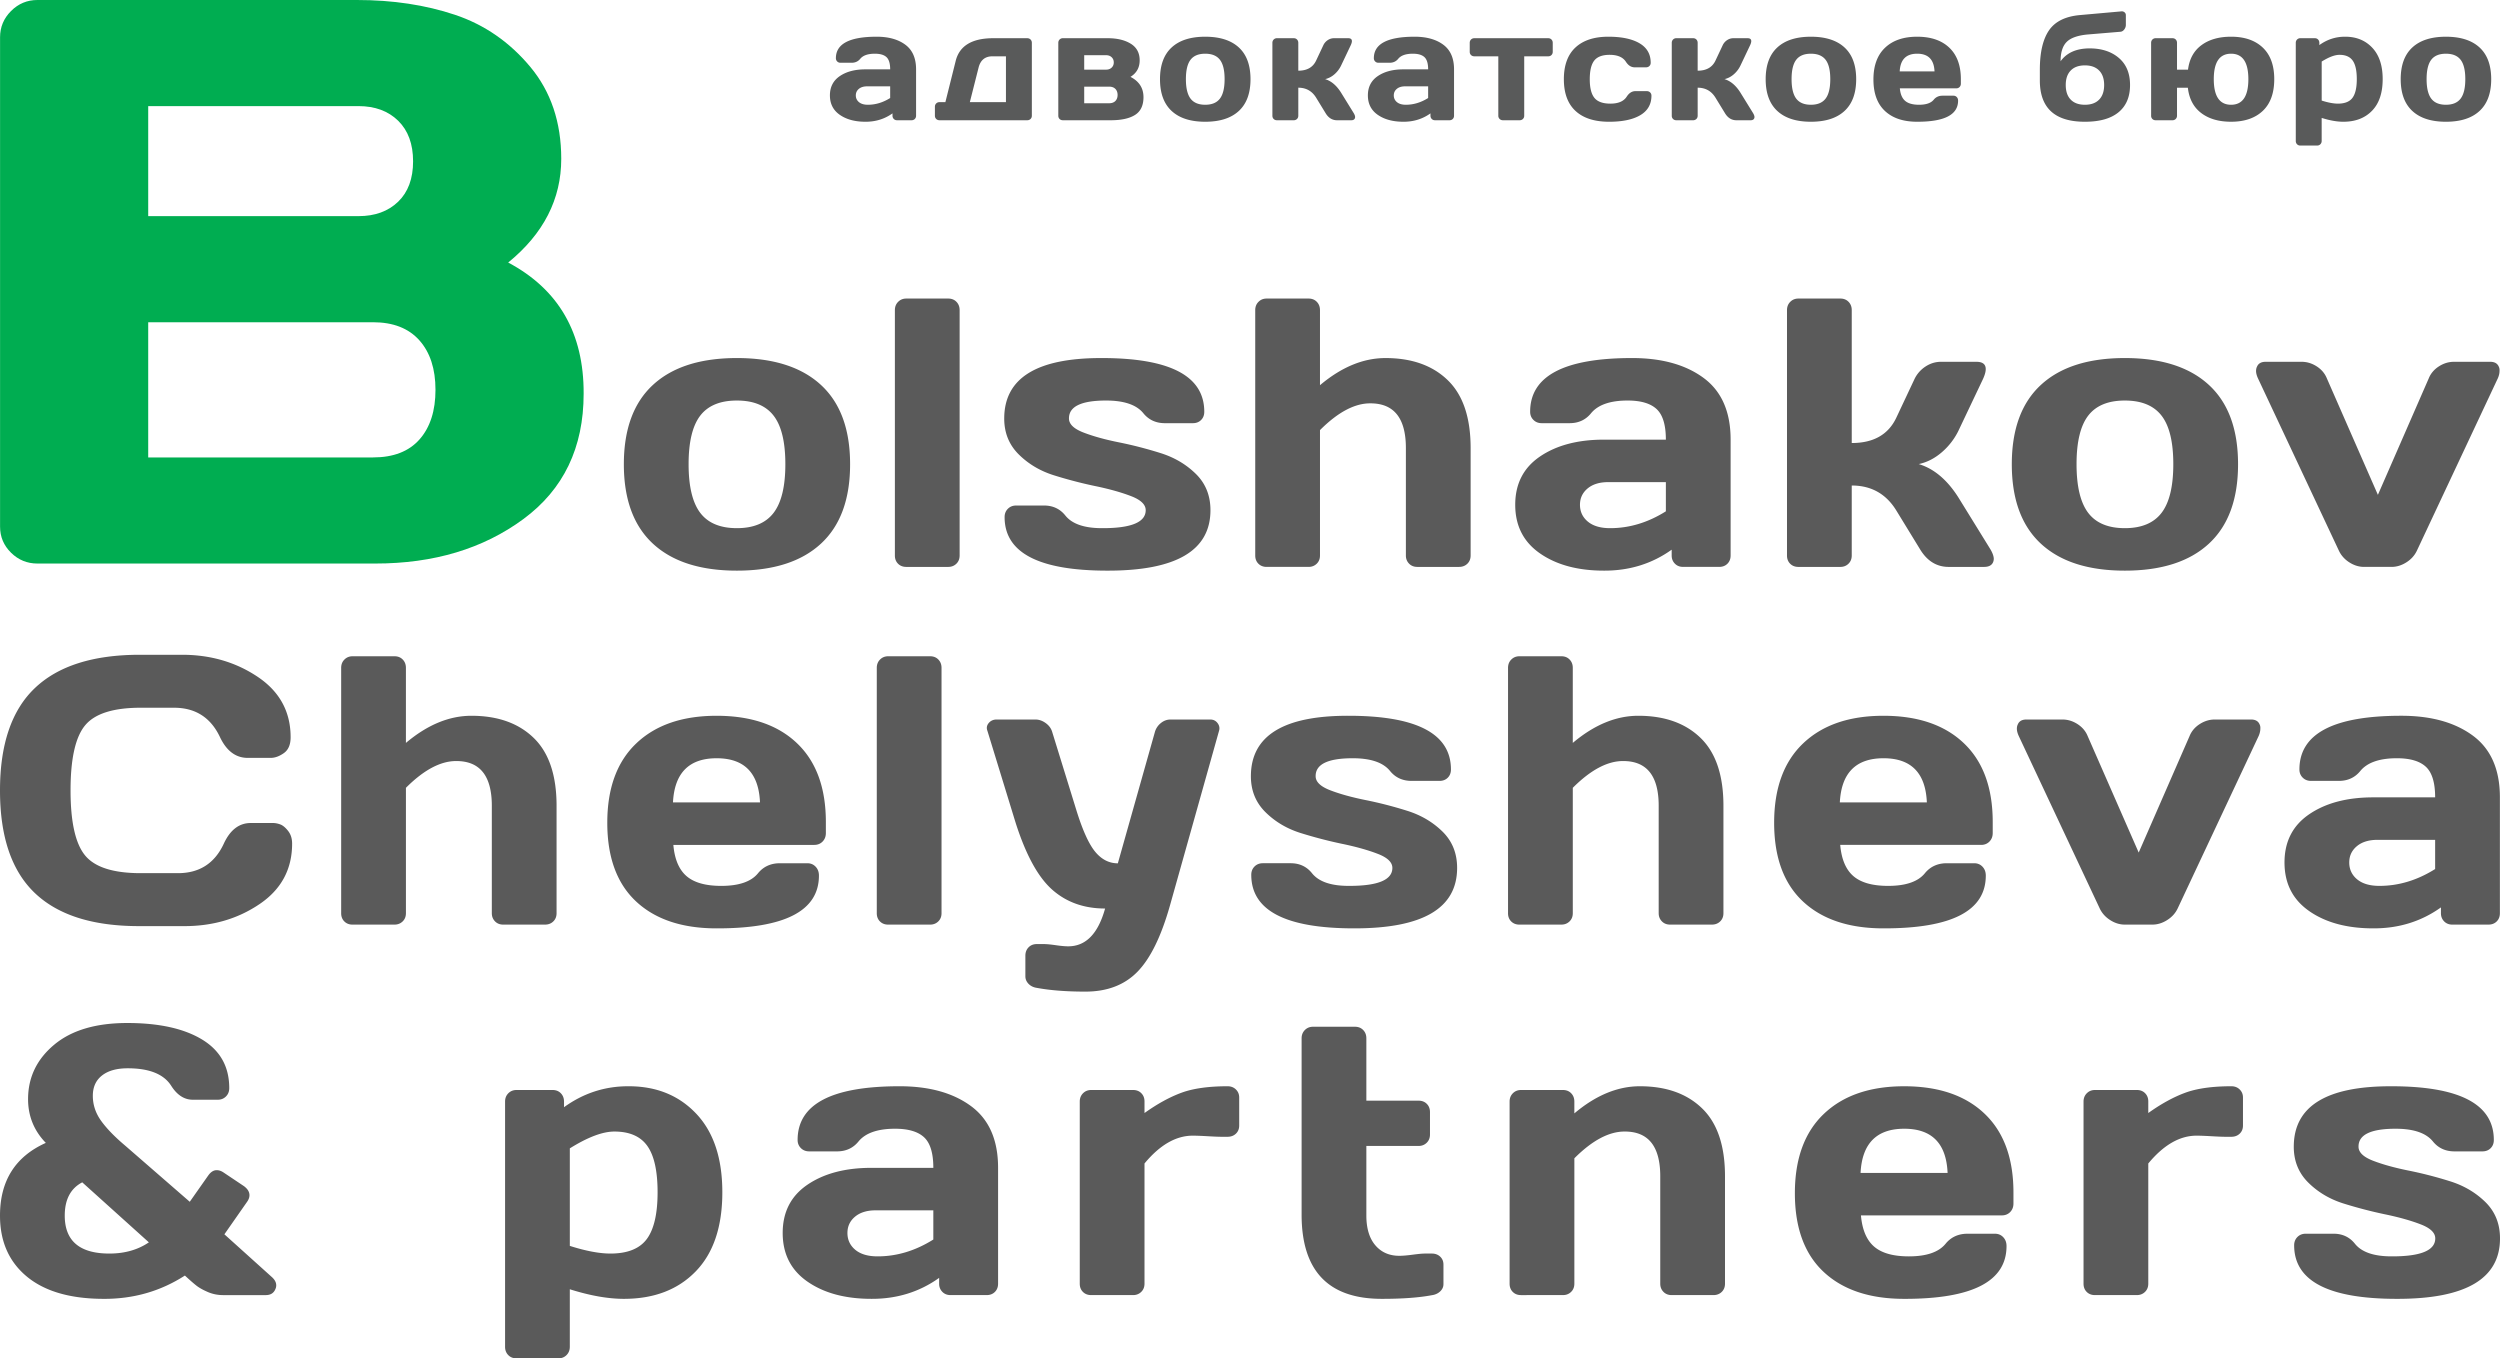
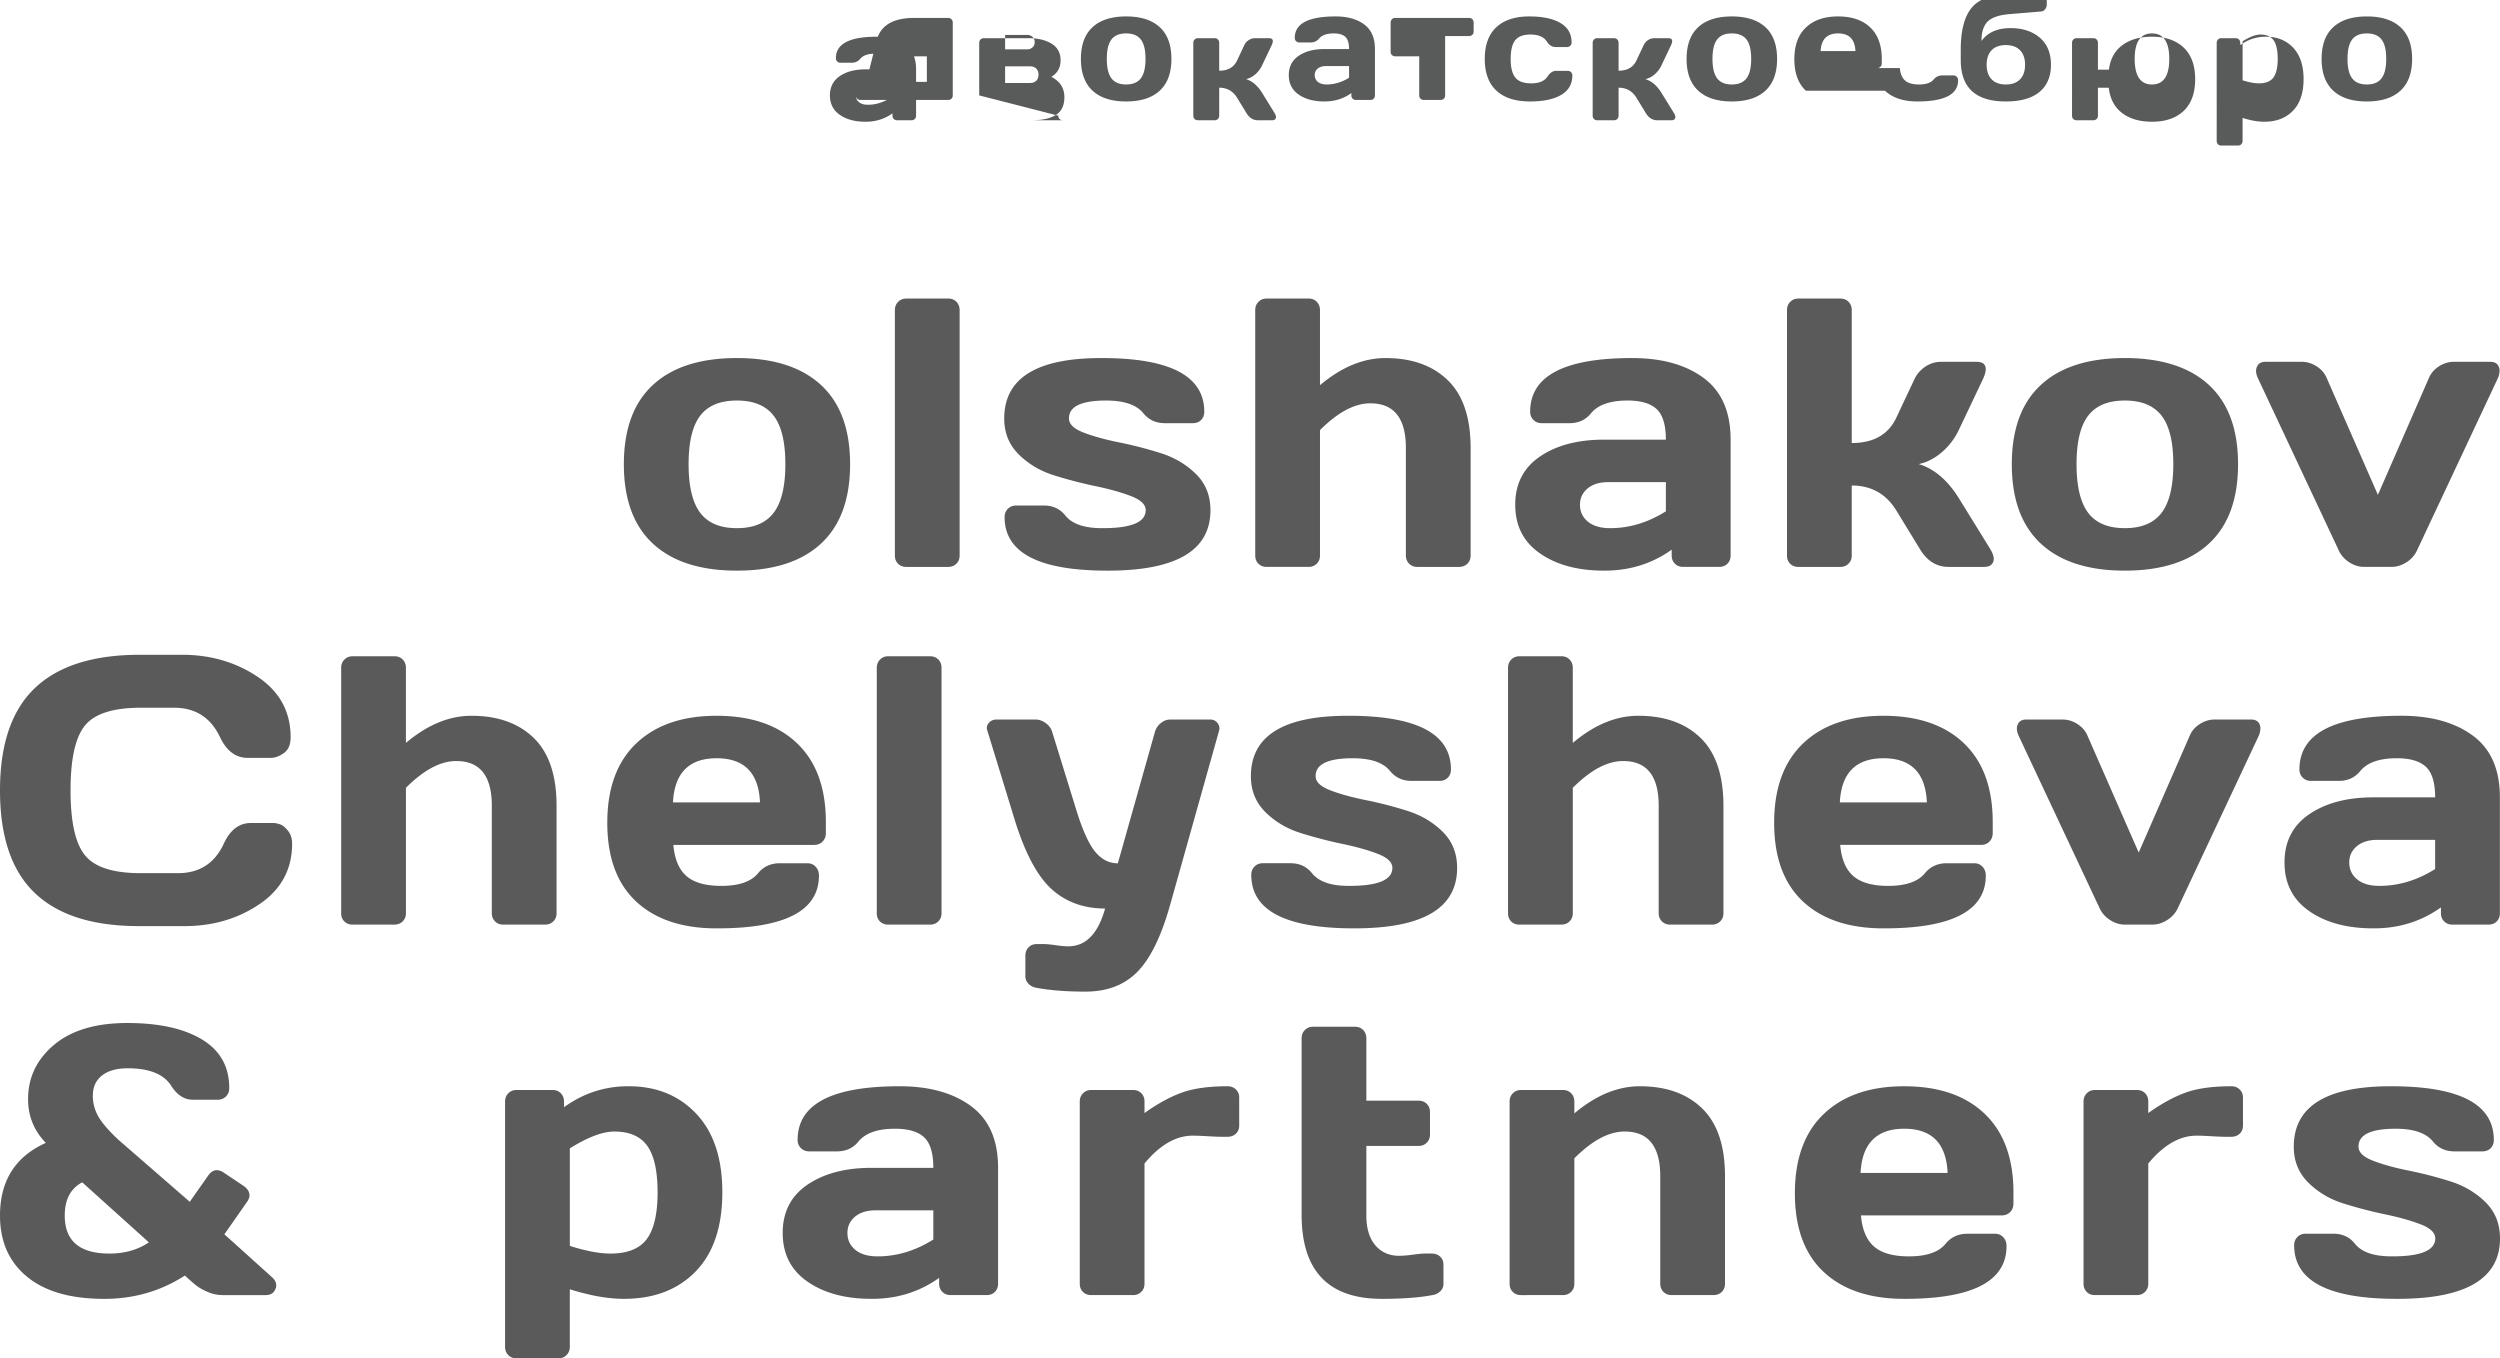
<svg xmlns="http://www.w3.org/2000/svg" width="777.193" height="422.282">
  <path d="M0 377.905c0-10.809 4.747-18.345 14.244-22.607-3.679-3.797-5.517-8.331-5.517-13.602 0-6.741 2.696-12.372 8.087-16.891 5.391-4.518 12.973-6.776 22.747-6.776 9.851 0 17.598 1.707 23.242 5.12 5.643 3.413 8.465 8.451 8.465 15.118 0 1.051-.341 1.916-1.02 2.595-.683.679-1.528 1.02-2.538 1.02h-7.759c-2.645 0-4.881-1.435-6.708-4.305-2.296-3.646-6.807-5.469-13.536-5.469-3.423 0-6.087.745-7.992 2.238-1.906 1.493-2.858 3.595-2.858 6.306 0 2.789.853 5.376 2.56 7.761 1.707 2.381 4.189 4.949 7.447 7.695l20.129 17.496 5.76-8.195c.814-1.125 1.707-1.664 2.676-1.625.659 0 1.338.233 2.036.694l6.341 4.243c1.164.853 1.745 1.803 1.745 2.847 0 .698-.271 1.419-.814 2.153l-6.981 9.995 14.893 13.416c.814.78 1.222 1.594 1.222 2.447 0 .392-.078.76-.233 1.109-.504 1.288-1.513 1.931-3.025 1.931H69.347c-1.668 0-3.248-.318-4.741-.962-1.493-.644-2.676-1.307-3.549-1.99-.873-.683-2.065-1.726-3.578-3.126-7.563 4.867-15.96 7.28-25.191 7.241-10.361 0-18.333-2.304-23.915-6.904C2.791 392.27 0 385.948 0 377.905zm20.129 0c0 7.866 4.625 11.798 13.875 11.798 4.77 0 8.862-1.164 12.275-3.487l-20.711-18.655c-3.626 1.896-5.439 5.348-5.439 10.344zm136.886 40.77v-76.212c0-1.047.339-1.908 1.018-2.591.679-.675 1.522-1.016 2.531-1.016h11.228c1.047 0 1.9.341 2.56 1.016.659.683.989 1.544.989 2.591v1.745c6.056-4.383 12.764-6.555 20.123-6.516 8.626 0 15.63 2.858 21.015 8.571 5.385 5.717 8.079 13.846 8.079 24.388 0 10.712-2.76 18.911-8.279 24.597-5.519 5.69-12.96 8.533-22.322 8.533-4.926 0-10.53-.993-16.813-2.979v17.872c0 1.047-.339 1.908-1.018 2.591-.679.675-1.522 1.016-2.531 1.016h-13.032c-1.047 0-1.9-.341-2.56-1.016-.658-.682-.988-1.543-.988-2.59zm20.129-31.354c5.003 1.59 9.211 2.381 12.624 2.381 5.313 0 9.085-1.513 11.315-4.53 2.23-3.021 3.345-7.862 3.345-14.521 0-6.586-1.057-11.376-3.171-14.377s-5.536-4.503-10.268-4.503c-3.646 0-8.261 1.745-13.846 5.228v30.322zm73.883 11.108c-5.139-3.568-7.708-8.61-7.708-15.126s2.569-11.519 7.708-15.01c5.139-3.491 11.761-5.236 19.867-5.236h19.257c0-4.538-.952-7.699-2.856-9.483-1.906-1.784-4.918-2.676-9.039-2.676-5.403 0-9.192 1.319-11.368 3.956-1.666 2.056-3.89 3.083-6.679 3.083h-8.651c-1.045 0-1.906-.341-2.583-1.016-.679-.683-1.016-1.524-1.016-2.533 0-11.131 10.565-16.697 31.697-16.697 9.238 0 16.65 2.063 22.241 6.198 5.589 4.127 8.383 10.518 8.383 19.167v36.011c0 1.047-.33 1.9-.989 2.56s-1.513.989-2.56.989h-11.228c-1.047 0-1.9-.341-2.56-1.016-.659-.683-.989-1.524-.989-2.533v-1.803c-6.128 4.383-13.148 6.555-21.06 6.516-8.106.002-14.728-1.783-19.867-5.351zm12.421-15.126c0 2.133.816 3.878 2.449 5.236 1.633 1.357 3.944 2.036 6.937 2.036 5.986 0 11.759-1.745 17.317-5.236v-9.076h-17.899c-2.723 0-4.869.659-6.444 1.978-1.575 1.32-2.36 3.007-2.36 5.062zm72.224 15.766v-56.606c0-1.047.339-1.908 1.018-2.591.679-.675 1.522-1.016 2.531-1.016h13.032c1.047 0 1.9.334 2.56 1.001.659.671.989 1.52.989 2.552v3.607c3.956-2.831 7.767-4.926 11.432-6.287 3.665-1.357 8.465-2.036 14.399-2.036 1.047 0 1.91.334 2.589 1.005.679.667 1.018 1.501 1.018 2.494v8.711c0 1.032-.339 1.877-1.018 2.525-.679.648-1.542.973-2.589.973h-1.862c-.892 0-2.346-.058-4.363-.175-2.017-.116-3.549-.175-4.596-.175-5.236 0-10.239 2.886-15.01 8.649v37.349c0 1.055-.339 1.912-1.018 2.575-.679.659-1.522.993-2.531.993h-13.032c-1.047 0-1.9-.33-2.56-.989s-.989-1.512-.989-2.559zm68.967-21.467V322.8c0-1.047.339-1.908 1.018-2.591.679-.675 1.522-1.016 2.531-1.016h13.032c1.047 0 1.9.341 2.56 1.016.659.675.989 1.536.989 2.583v19.381H441c1.047 0 1.9.33 2.56.993.659.663.989 1.52.989 2.571v6.95c0 1.055-.339 1.908-1.018 2.571-.679.663-1.522.993-2.531.993h-16.231v21.607c0 4.006.931 7.098 2.792 9.277 1.862 2.176 4.344 3.266 7.447 3.266 1.047 0 2.443-.116 4.189-.349 1.745-.233 3.006-.349 3.781-.349h2.153c1.047 0 1.91.318 2.589.962.679.64 1.018 1.47 1.018 2.486v6.05c0 .869-.339 1.621-1.018 2.261-.679.644-1.542 1.039-2.589 1.187-3.956.752-9.114 1.133-15.475 1.133-16.679.038-25.017-8.688-25.017-26.18zm64.661 21.467v-56.606c0-1.047.339-1.908 1.018-2.591.679-.675 1.522-1.016 2.531-1.016h13.032c1.047 0 1.9.341 2.56 1.016.659.683.989 1.544.989 2.591v3.665c6.671-5.624 13.458-8.436 20.362-8.436 8.184 0 14.641 2.296 19.373 6.896 4.732 4.592 7.098 11.624 7.098 21.087v33.393c0 1.047-.339 1.9-1.018 2.56-.679.659-1.542.989-2.589.989h-12.973c-1.047 0-1.9-.341-2.56-1.016-.659-.683-.989-1.524-.989-2.533v-33.393c0-9.308-3.704-13.943-11.112-13.904-4.848 0-10.045 2.773-15.591 8.319v38.978c0 1.047-.339 1.9-1.018 2.56-.679.659-1.522.989-2.531.989H472.85c-1.047 0-1.9-.33-2.56-.989-.66-.658-.99-1.512-.99-2.559zm97.646-3.649c-5.973-5.577-8.959-13.734-8.959-24.465 0-10.732 3.006-18.958 9.017-24.682 6.012-5.717 14.331-8.579 24.958-8.579 10.704 0 19.043 2.847 25.016 8.548 5.973 5.694 8.959 13.865 8.959 24.504v3.398c0 1.07-.339 1.955-1.018 2.653-.679.69-1.542 1.039-2.589 1.039h-43.807c.388 4.445 1.755 7.679 4.101 9.704 2.346 2.025 5.944 3.037 10.792 3.037 5.469 0 9.269-1.299 11.403-3.898 1.668-2.056 3.898-3.103 6.69-3.142h8.668c1.047 0 1.91.365 2.589 1.086.679.721 1.018 1.641 1.018 2.754 0 10.976-10.608 16.445-31.823 16.406-10.703-.001-19.042-2.79-25.015-8.363zm11.461-30.791h27.052c-.388-9.153-4.877-13.73-13.468-13.73s-13.119 4.576-13.584 13.73zm69.316 34.44v-56.606c0-1.047.339-1.908 1.018-2.591.679-.675 1.522-1.016 2.531-1.016h13.032c1.047 0 1.9.334 2.56 1.001.659.671.989 1.52.989 2.552v3.607c3.956-2.831 7.767-4.926 11.432-6.287 3.665-1.357 8.465-2.036 14.399-2.036 1.047 0 1.91.334 2.589 1.005.679.667 1.018 1.501 1.018 2.494v8.711c0 1.032-.339 1.877-1.018 2.525s-1.542.973-2.589.973h-1.862c-.892 0-2.346-.058-4.363-.175-2.017-.116-3.549-.175-4.596-.175-5.236 0-10.239 2.886-15.01 8.649v37.349c0 1.055-.339 1.912-1.018 2.575-.679.659-1.522.993-2.531.993h-13.032c-1.047 0-1.9-.33-2.56-.989-.66-.658-.989-1.512-.989-2.559zm65.359-42.585c0-12.566 10.103-18.83 30.31-18.791 21.254 0 31.881 5.566 31.881 16.697 0 1.047-.332 1.9-.991 2.56-.659.659-1.515.989-2.562.989h-8.682c-2.796 0-5.028-1.028-6.7-3.083-2.135-2.637-6-3.956-11.593-3.956-7.728 0-11.573 1.862-11.534 5.585 0 1.745 1.507 3.2 4.52 4.363 3.012 1.164 6.686 2.18 11.021 3.056 4.336.869 8.657 1.986 12.962 3.343 4.307 1.357 7.962 3.522 10.97 6.485 3.006 2.971 4.509 6.721 4.509 11.259 0 12.566-10.685 18.83-32.055 18.791-21.293 0-31.939-5.546-31.939-16.639 0-1.047.337-1.908 1.016-2.591.675-.675 1.536-1.016 2.581-1.016h8.643c2.785 0 5.007 1.047 6.671 3.142 2.133 2.637 6 3.937 11.599 3.898 8.903 0 13.355-1.862 13.355-5.585 0-1.745-1.507-3.2-4.52-4.363-3.014-1.164-6.696-2.203-11.052-3.111a140.376 140.376 0 0 1-12.944-3.374c-4.274-1.342-7.92-3.502-10.939-6.489-3.018-2.987-4.527-6.71-4.527-11.17zm-702.29-78.899C3.597 270.704 0 260.085 0 245.731s3.624-24.971 10.875-31.854 18.126-10.324 32.627-10.324h13.074c8.872 0 16.72 2.288 23.54 6.863 6.82 4.575 10.231 10.836 10.231 18.783 0 2.292-.702 3.933-2.104 4.924-1.402.991-2.763 1.485-4.086 1.485h-7.15c-3.686 0-6.551-2.133-8.593-6.399-2.87-6.128-7.641-9.192-14.311-9.192H43.749c-8.494 0-14.253 1.821-17.278 5.463-3.025 3.642-4.538 10.383-4.538 20.224 0 9.84 1.513 16.592 4.538 20.249 3.025 3.661 8.785 5.492 17.278 5.492h11.577c6.671 0 11.422-3.06 14.253-9.18 1.978-4.274 4.77-6.411 8.377-6.411h6.923c.698 0 1.445.143 2.24.434.795.291 1.61.962 2.443 2.021.834 1.059 1.251 2.374 1.251 3.956 0 7.966-3.374 14.23-10.123 18.795-6.749 4.569-14.525 6.849-23.329 6.849H43.167c-14.389 0-25.181-3.44-32.375-10.324zm95.268 6.31v-76.27c0-1.047.339-1.91 1.018-2.589s1.522-1.018 2.531-1.018h13.032c1.047 0 1.9.339 2.56 1.018.659.679.989 1.542.989 2.589v23.329c6.671-5.624 13.458-8.436 20.362-8.436 8.184 0 14.641 2.298 19.373 6.894 4.732 4.596 7.098 11.626 7.098 21.089v33.393c0 1.047-.339 1.9-1.018 2.56-.679.659-1.542.989-2.589.989h-12.973c-1.047 0-1.9-.341-2.56-1.016-.659-.683-.989-1.524-.989-2.533v-33.393c0-9.308-3.704-13.943-11.112-13.904-4.848 0-10.045 2.773-15.591 8.319v38.978c0 1.047-.339 1.9-1.018 2.56-.679.659-1.522.989-2.531.989H109.61c-1.047 0-1.9-.33-2.56-.989-.66-.659-.99-1.512-.99-2.559zm91.691-3.65c-5.973-5.577-8.959-13.734-8.959-24.465s3.006-18.96 9.017-24.681c6.012-5.721 14.331-8.581 24.958-8.581 10.705 0 19.043 2.849 25.016 8.546s8.959 13.867 8.959 24.506v3.398c0 1.07-.339 1.955-1.018 2.653-.679.69-1.542 1.039-2.589 1.039h-43.807c.388 4.445 1.755 7.679 4.101 9.704 2.346 2.025 5.944 3.037 10.792 3.037 5.469 0 9.27-1.299 11.403-3.898 1.668-2.056 3.898-3.103 6.69-3.142h8.668c1.047 0 1.91.365 2.589 1.086.679.721 1.018 1.641 1.018 2.754 0 10.976-10.608 16.445-31.823 16.406-10.704 0-19.043-2.788-25.015-8.362zm11.46-30.791h27.052c-.388-9.153-4.877-13.73-13.468-13.73-8.59 0-13.118 4.577-13.584 13.73zm63.359 34.441v-76.27c0-1.047.339-1.91 1.018-2.589s1.522-1.018 2.531-1.018h13.032c1.047 0 1.9.339 2.56 1.018s.989 1.542.989 2.589v76.27c0 1.047-.339 1.9-1.018 2.56-.679.659-1.522.989-2.531.989h-13.032c-1.047 0-1.9-.33-2.56-.989s-.989-1.513-.989-2.56zm34.386-56.723a2.5 2.5 0 0 1-.175-.873c0-.543.194-1.047.582-1.513.584-.698 1.361-1.067 2.333-1.105h12.186c1.127 0 2.205.378 3.235 1.131 1.03.754 1.701 1.691 2.011 2.812l7.621 24.665c1.904 6.066 3.838 10.27 5.8 12.597 1.961 2.335 4.282 3.502 6.964 3.502l11.496-40.755a5.456 5.456 0 0 1 1.838-2.818c.913-.756 1.935-1.134 3.064-1.134h12.318c.973 0 1.732.37 2.277 1.109.388.508.584 1.053.584 1.637 0 .235-.039.487-.116.76l-15.264 54.329c-2.721 9.619-6.089 16.48-10.109 20.587-4.02 4.111-9.407 6.167-16.16 6.167-5.895 0-10.937-.388-15.126-1.164-1.047-.155-1.9-.574-2.56-1.249-.659-.683-.989-1.466-.989-2.358V297.1c0-1.047.33-1.908.989-2.591.659-.675 1.513-1.016 2.56-1.016h2.153c.892 0 2.143.116 3.752.349 1.61.233 2.899.349 3.869.349 5.469 0 9.289-3.917 11.461-11.752-6.603 0-12.12-1.986-16.549-5.957-4.427-3.975-8.234-11.038-11.42-21.2l-8.625-28.11zm81.917 14.137c0-12.566 10.103-18.83 30.31-18.791 21.254 0 31.881 5.566 31.881 16.697 0 1.047-.332 1.9-.991 2.56s-1.515.989-2.562.989h-8.682c-2.796 0-5.028-1.028-6.7-3.083-2.135-2.637-6-3.956-11.593-3.956-7.728 0-11.573 1.862-11.535 5.585 0 1.745 1.507 3.2 4.52 4.363 3.012 1.164 6.686 2.18 11.021 3.056 4.336.869 8.657 1.986 12.962 3.343 4.307 1.357 7.962 3.522 10.97 6.485 3.006 2.971 4.509 6.721 4.509 11.259 0 12.566-10.685 18.83-32.055 18.791-21.293 0-31.939-5.546-31.939-16.639 0-1.047.337-1.908 1.016-2.591.675-.675 1.536-1.016 2.581-1.016h8.643c2.785 0 5.007 1.047 6.671 3.142 2.133 2.637 6 3.937 11.599 3.898 8.903 0 13.355-1.862 13.355-5.585 0-1.745-1.507-3.2-4.52-4.363-3.014-1.164-6.696-2.203-11.052-3.111a140.376 140.376 0 0 1-12.944-3.374c-4.274-1.342-7.92-3.502-10.939-6.489-3.017-2.986-4.526-6.709-4.526-11.17zm79.939 42.586v-76.27c0-1.047.339-1.91 1.018-2.589s1.522-1.018 2.531-1.018h13.032c1.047 0 1.9.339 2.56 1.018s.989 1.542.989 2.589v23.329c6.671-5.624 13.458-8.436 20.362-8.436 8.184 0 14.641 2.298 19.373 6.894 4.732 4.596 7.098 11.626 7.098 21.089v33.393c0 1.047-.339 1.9-1.018 2.56-.679.659-1.542.989-2.589.989h-12.973c-1.047 0-1.9-.341-2.56-1.016-.659-.683-.989-1.524-.989-2.533v-33.393c0-9.308-3.704-13.943-11.112-13.904-4.848 0-10.045 2.773-15.591 8.319v38.978c0 1.047-.339 1.9-1.018 2.56s-1.522.989-2.531.989H472.36c-1.047 0-1.9-.33-2.56-.989s-.988-1.512-.988-2.559zm91.688-3.65c-5.973-5.577-8.959-13.734-8.959-24.465s3.006-18.96 9.017-24.681c6.012-5.721 14.331-8.581 24.958-8.581 10.704 0 19.043 2.849 25.016 8.546 5.973 5.697 8.959 13.867 8.959 24.506v3.398c0 1.07-.339 1.955-1.018 2.653-.679.69-1.542 1.039-2.589 1.039h-43.807c.388 4.445 1.755 7.679 4.101 9.704 2.346 2.025 5.944 3.037 10.792 3.037 5.469 0 9.269-1.299 11.403-3.898 1.668-2.056 3.898-3.103 6.69-3.142h8.668c1.047 0 1.91.365 2.589 1.086.679.721 1.018 1.641 1.018 2.754 0 10.976-10.608 16.445-31.823 16.406-10.703 0-19.042-2.788-25.015-8.362zm11.461-30.791h27.052c-.388-9.153-4.877-13.73-13.468-13.73s-13.119 4.577-13.584 13.73zm55.33-24.26c.427-1.008 1.319-1.513 2.676-1.513h11.17c1.668 0 3.238.475 4.712 1.425 1.474.95 2.521 2.182 3.142 3.694l15.882 36.244 15.824-36.244c.621-1.513 1.668-2.744 3.142-3.694 1.474-.95 3.045-1.425 4.712-1.425h11.228c1.357 0 2.25.504 2.676 1.513.194.388.271.834.233 1.338 0 .698-.174 1.454-.524 2.269l-25.132 53.523c-.698 1.513-1.794 2.746-3.287 3.692-1.493.954-3.035 1.427-4.625 1.427h-8.552c-1.59 0-3.122-.473-4.596-1.427-1.474-.946-2.56-2.18-3.258-3.692l-25.132-53.523c-.388-.853-.582-1.61-.582-2.269 0-.504.097-.95.291-1.338zm90.614 58.061c-5.139-3.568-7.708-8.61-7.708-15.126s2.569-11.519 7.708-15.01c5.139-3.491 11.761-5.236 19.867-5.236h19.257c0-4.538-.952-7.699-2.857-9.483-1.906-1.784-4.918-2.676-9.039-2.676-5.403 0-9.192 1.319-11.368 3.956-1.666 2.056-3.89 3.083-6.679 3.083h-8.651c-1.045 0-1.906-.341-2.583-1.016-.679-.683-1.016-1.524-1.016-2.533 0-11.131 10.565-16.697 31.697-16.697 9.238 0 16.65 2.065 22.241 6.196 5.589 4.131 8.383 10.52 8.383 19.169v36.011c0 1.047-.33 1.9-.989 2.56s-1.513.989-2.56.989H762.38c-1.047 0-1.9-.341-2.56-1.016-.659-.683-.989-1.524-.989-2.533v-1.803c-6.128 4.383-13.148 6.555-21.06 6.516-8.105.001-14.727-1.783-19.866-5.351zm12.421-15.126c0 2.133.816 3.878 2.449 5.236 1.633 1.357 3.944 2.036 6.937 2.036 5.986 0 11.759-1.745 17.317-5.236v-9.076H739.13c-2.723 0-4.869.659-6.444 1.978-1.575 1.319-2.36 3.006-2.36 5.062zm-527.338-99.104c-6.033-5.585-9.048-13.817-9.048-24.696 0-10.879 3.016-19.101 9.048-24.667 6.033-5.566 14.73-8.348 26.092-8.348s20.069 2.783 26.119 8.348c6.05 5.566 9.076 13.788 9.076 24.667 0 10.879-3.025 19.111-9.076 24.696-6.05 5.585-14.758 8.377-26.119 8.377s-20.059-2.792-26.092-8.377zm14.694-39.793c-2.409 3.142-3.613 8.164-3.613 15.068s1.204 11.946 3.613 15.126c2.409 3.18 6.207 4.77 11.397 4.77 5.187 0 8.996-1.59 11.424-4.77 2.43-3.18 3.644-8.222 3.644-15.126s-1.214-11.926-3.644-15.068c-2.428-3.142-6.237-4.712-11.424-4.712-5.19 0-8.989 1.57-11.397 4.712zm60.515 43.458V96.42c0-1.047.339-1.91 1.018-2.589s1.522-1.018 2.531-1.018h13.032c1.047 0 1.9.339 2.56 1.018.659.679.989 1.542.989 2.589v76.27c0 1.047-.339 1.9-1.018 2.56-.679.659-1.522.989-2.531.989h-13.032c-1.047 0-1.9-.33-2.56-.989-.659-.66-.989-1.513-.989-2.56zm33.993-42.585c0-12.566 10.103-18.83 30.31-18.791 21.254 0 31.881 5.566 31.881 16.697 0 1.047-.332 1.9-.991 2.56-.659.659-1.515.989-2.562.989h-8.682c-2.796 0-5.028-1.028-6.7-3.083-2.135-2.637-6-3.956-11.593-3.956-7.728 0-11.573 1.862-11.535 5.585 0 1.745 1.507 3.2 4.52 4.363 3.012 1.164 6.686 2.182 11.021 3.054 4.336.873 8.657 1.988 12.962 3.345 4.307 1.357 7.962 3.52 10.97 6.487 3.006 2.967 4.509 6.719 4.509 11.257 0 12.566-10.685 18.83-32.055 18.791-21.293 0-31.939-5.546-31.939-16.639 0-1.047.337-1.91 1.016-2.589.675-.679 1.536-1.018 2.581-1.018h8.643c2.785 0 5.007 1.047 6.671 3.142 2.133 2.637 6 3.937 11.599 3.898 8.903 0 13.355-1.862 13.355-5.585 0-1.745-1.507-3.2-4.52-4.363-3.014-1.164-6.696-2.201-11.052-3.112a137.868 137.868 0 0 1-12.944-3.374c-4.274-1.338-7.92-3.5-10.939-6.487-3.017-2.988-4.526-6.711-4.526-11.171zm78.033 42.585V96.42c0-1.047.339-1.91 1.018-2.589s1.522-1.018 2.531-1.018h13.032c1.047 0 1.9.339 2.56 1.018.659.679.989 1.542.989 2.589v23.329c6.671-5.624 13.458-8.436 20.362-8.436 8.184 0 14.641 2.298 19.373 6.894 4.732 4.596 7.098 11.626 7.098 21.089v33.393c0 1.047-.339 1.9-1.018 2.56-.679.659-1.542.989-2.589.989h-12.973c-1.047 0-1.9-.339-2.56-1.018-.659-.679-.989-1.522-.989-2.531v-33.393c0-9.308-3.704-13.943-11.112-13.904-4.848 0-10.045 2.773-15.591 8.319v38.978c0 1.047-.339 1.9-1.018 2.56-.679.659-1.522.989-2.531.989h-13.032c-1.047 0-1.9-.33-2.56-.989-.661-.659-.99-1.512-.99-2.559zm88.533-.64c-5.139-3.568-7.708-8.61-7.708-15.126s2.569-11.519 7.708-15.01c5.139-3.491 11.761-5.236 19.867-5.236h19.256c0-4.538-.952-7.699-2.856-9.483-1.906-1.784-4.918-2.676-9.039-2.676-5.403 0-9.192 1.319-11.368 3.956-1.666 2.056-3.89 3.083-6.679 3.083h-8.651c-1.045 0-1.906-.339-2.583-1.018-.679-.679-1.016-1.522-1.016-2.531 0-11.131 10.565-16.697 31.697-16.697 9.238 0 16.65 2.065 22.241 6.196 5.589 4.131 8.383 10.52 8.383 19.169v36.011c0 1.047-.33 1.9-.989 2.56-.659.659-1.513.989-2.56.989h-11.228c-1.047 0-1.9-.339-2.56-1.018-.659-.679-.989-1.522-.989-2.531v-1.803c-6.128 4.383-13.148 6.555-21.06 6.516-8.105.001-14.727-1.783-19.866-5.351zm12.421-15.126c0 2.133.816 3.878 2.449 5.236 1.633 1.357 3.944 2.036 6.937 2.036 5.986 0 11.759-1.745 17.317-5.236v-9.076h-17.899c-2.723 0-4.869.659-6.444 1.978-1.575 1.319-2.36 3.006-2.36 5.062zm64.359 15.766V96.42c0-1.047.339-1.91 1.018-2.589s1.522-1.018 2.531-1.018h13.032c1.047 0 1.9.339 2.56 1.018.659.679.989 1.542.989 2.589v41.305c6.749 0 11.364-2.618 13.846-7.854l5.585-11.868a9.592 9.592 0 0 1 3.432-4.014c1.513-1.008 3.142-1.513 4.887-1.513h10.995c1.939 0 2.909.756 2.909 2.269 0 .853-.31 1.937-.931 3.254l-7.505 15.809a20.916 20.916 0 0 1-5.236 6.801c-2.211 1.898-4.596 3.12-7.156 3.661 4.77 1.437 8.901 4.931 12.392 10.482l9.89 16.014c.659 1.125 1.008 2.096 1.047 2.911 0 .349-.058.679-.175.989-.388 1.049-1.338 1.573-2.851 1.573H605.8c-3.723 0-6.69-1.827-8.901-5.482l-7.388-12.07c-3.18-5.17-7.796-7.755-13.846-7.755v21.75c0 1.049-.339 1.904-1.018 2.566-.679.661-1.522.991-2.531.991h-13.032c-1.047 0-1.9-.33-2.56-.989-.659-.66-.988-1.513-.988-2.56zm78.936-3.665c-6.033-5.585-9.048-13.817-9.048-24.696 0-10.879 3.016-19.101 9.048-24.667 6.033-5.566 14.73-8.348 26.092-8.348 11.362 0 20.069 2.783 26.119 8.348 6.05 5.566 9.076 13.788 9.076 24.667 0 10.879-3.025 19.111-9.076 24.696-6.05 5.585-14.758 8.377-26.119 8.377-11.362 0-20.059-2.792-26.092-8.377zm14.693-39.793c-2.409 3.142-3.613 8.164-3.613 15.068s1.204 11.946 3.613 15.126 6.207 4.77 11.397 4.77c5.187 0 8.996-1.59 11.424-4.77 2.43-3.18 3.644-8.222 3.644-15.126s-1.214-11.926-3.644-15.068c-2.428-3.142-6.237-4.712-11.424-4.712-5.189 0-8.988 1.57-11.397 4.712zm52.487-15.242c.427-1.008 1.319-1.513 2.676-1.513h11.17c1.668 0 3.239.475 4.712 1.425 1.474.95 2.521 2.182 3.142 3.694l15.882 36.244 15.824-36.244c.621-1.513 1.668-2.744 3.142-3.694 1.474-.95 3.045-1.425 4.712-1.425h11.228c1.357 0 2.25.504 2.676 1.513.194.388.271.834.233 1.338 0 .698-.175 1.454-.524 2.269l-25.132 53.523c-.698 1.513-1.794 2.744-3.287 3.694-1.493.95-3.035 1.425-4.625 1.425h-8.552c-1.59 0-3.122-.475-4.596-1.425-1.474-.95-2.56-2.182-3.258-3.694l-25.132-53.523c-.388-.853-.582-1.61-.582-2.269.001-.505.097-.951.291-1.338z" fill="#5A5A5A" />
-   <path fill="#00AD51" d="M.017 11.606c0-3.176 1.14-5.905 3.421-8.185C5.717 1.142 8.447 0 11.624 0h99.325c11.158 0 21.318 1.532 30.483 4.598 9.161 3.066 16.96 8.451 23.395 16.156 6.432 7.705 9.652 17.246 9.652 28.619 0 12.541-5.498 23.288-16.493 32.245 15.717 8.352 23.536 21.94 23.457 40.77 0 16.784-6.252 29.781-18.752 38.99-12.504 9.211-27.838 13.815-45.998 13.815H11.624c-3.176 0-5.907-1.119-8.185-3.359-2.281-2.24-3.421-4.949-3.421-8.125V11.606zm46.059 55.588h65.362c5.131 0 9.242-1.495 12.339-4.483 3.095-2.99 4.643-7.177 4.643-12.558 0-5.383-1.548-9.589-4.643-12.62-3.097-3.029-7.208-4.546-12.339-4.546H46.076v34.207zm0 75.013h69.882c6.353 0 11.178-1.873 14.478-5.62 3.297-3.745 4.947-8.876 4.947-15.394 0-6.516-1.67-11.647-5.009-15.394-3.341-3.745-8.145-5.62-14.416-5.62H46.076v42.028z" />
-   <path d="M261.086 35.707c-2.056-1.427-3.083-3.444-3.083-6.05s1.028-4.608 3.083-6.004c2.056-1.396 4.705-2.094 7.947-2.094h7.703c0-1.815-.38-3.079-1.142-3.793s-1.968-1.07-3.615-1.07c-2.162 0-3.679.527-4.547 1.582-.667.822-1.557 1.233-2.672 1.233h-3.46c-.419 0-.764-.136-1.034-.407a1.375 1.375 0 0 1-.407-1.012c0-4.452 4.226-6.679 12.679-6.679 3.696 0 6.661.826 8.897 2.478 2.234 1.652 3.353 4.208 3.353 7.668v14.405c0 .419-.132.76-.396 1.024s-.605.396-1.024.396h-4.491c-.419 0-.76-.136-1.024-.407a1.394 1.394 0 0 1-.396-1.012v-.721c-2.451 1.753-5.259 2.622-8.424 2.606-3.243-.002-5.892-.716-7.947-2.143zm4.968-6.05c0 .853.326 1.551.979 2.094.654.543 1.579.814 2.775.814 2.395 0 4.703-.698 6.927-2.094v-3.63h-7.16c-1.088 0-1.947.264-2.577.791-.63.527-.944 1.202-.944 2.025zm24.587 6.306v-2.769c0-.419.136-.764.407-1.036s.617-.407 1.036-.407h1.815l3.202-12.812c1.175-4.706 5.065-7.059 11.672-7.061h10.561c.419 0 .764.136 1.036.407.272.271.407.617.407 1.036v22.642c0 .419-.136.76-.407 1.024-.271.264-.617.396-1.036.396h-27.25c-.419 0-.764-.132-1.036-.396-.271-.264-.407-.605-.407-1.024zm10.86-4.212h11.224V17.509h-4.208c-2.248 0-3.675 1.14-4.28 3.423l-2.736 10.819zm27.502 4.212V13.321c0-.419.136-.764.407-1.036a1.375 1.375 0 0 1 1.012-.407h13.916c2.948 0 5.344.572 7.191 1.716 1.846 1.144 2.769 2.87 2.769 5.174 0 2.244-.954 3.952-2.862 5.127 2.684 1.375 4.034 3.471 4.049 6.285 0 2.597-.877 4.447-2.628 5.548-1.751 1.103-4.262 1.654-7.532 1.654H330.42c-.419 0-.758-.132-1.022-.396-.263-.263-.395-.604-.395-1.023zm8.052-14.312h6.818c.698 0 1.268-.209 1.71-.626.442-.419.663-.958.663-1.619 0-.659-.221-1.2-.663-1.617-.442-.419-1.012-.628-1.71-.628h-6.818v4.49zm0 10.449h7.726c.853 0 1.509-.237 1.966-.708.458-.473.686-1.098.686-1.875s-.229-1.402-.686-1.875c-.458-.471-1.113-.708-1.966-.708h-7.726V32.1zm27.184 2.397c-2.414-2.234-3.621-5.527-3.621-9.878s1.206-7.641 3.621-9.867c2.412-2.226 5.891-3.339 10.437-3.339 4.544 0 8.026 1.113 10.447 3.339 2.42 2.226 3.63 5.515 3.63 9.867s-1.21 7.644-3.63 9.878-5.903 3.351-10.447 3.351c-4.546 0-8.025-1.117-10.437-3.351zm5.876-15.917c-.964 1.257-1.445 3.266-1.445 6.027s.481 4.778 1.445 6.05c.964 1.272 2.484 1.908 4.559 1.908s3.599-.636 4.569-1.908c.973-1.272 1.458-3.289 1.458-6.05s-.485-4.77-1.458-6.027c-.97-1.257-2.494-1.885-4.569-1.885s-3.596.628-4.559 1.885zm25.444 17.383V13.321c0-.419.136-.764.407-1.036a1.375 1.375 0 0 1 1.012-.407h5.213c.419 0 .76.136 1.024.407.264.271.396.617.396 1.036v8.657c2.699 0 4.546-1.047 5.538-3.142l2.234-4.747a3.84 3.84 0 0 1 1.373-1.606 3.461 3.461 0 0 1 1.955-.605h4.398c.776 0 1.164.303 1.164.908 0 .341-.124.776-.372 1.301l-3.002 6.324a8.367 8.367 0 0 1-2.094 2.721c-.884.758-1.838 1.247-2.862 1.464 1.908.574 3.56 1.972 4.957 4.193l3.956 6.405c.264.45.403.838.419 1.164 0 .142-.023.273-.07.398-.155.419-.535.628-1.14.628h-4.398c-1.489 0-2.676-.731-3.56-2.193l-2.955-4.827c-1.272-2.069-3.118-3.103-5.538-3.103v8.699c0 .421-.136.762-.407 1.028a1.394 1.394 0 0 1-1.012.396h-5.213c-.419 0-.76-.132-1.024-.396-.267-.265-.399-.606-.399-1.025zm32.767-.256c-2.056-1.427-3.083-3.444-3.083-6.05s1.028-4.608 3.083-6.004c2.056-1.396 4.705-2.094 7.947-2.094h7.703c0-1.815-.38-3.079-1.142-3.793s-1.968-1.07-3.615-1.07c-2.162 0-3.679.527-4.547 1.582-.667.822-1.557 1.233-2.672 1.233h-3.46c-.419 0-.764-.136-1.034-.407a1.375 1.375 0 0 1-.407-1.012c0-4.452 4.226-6.679 12.679-6.679 3.696 0 6.661.826 8.897 2.478 2.234 1.652 3.353 4.208 3.353 7.668v14.405c0 .419-.132.76-.396 1.024s-.605.396-1.024.396h-4.491c-.419 0-.76-.136-1.024-.407s-.396-.609-.396-1.012v-.721c-2.451 1.753-5.259 2.622-8.424 2.606-3.242-.002-5.891-.716-7.947-2.143zm4.969-6.05c0 .853.326 1.551.979 2.094.654.543 1.579.814 2.775.814 2.395 0 4.703-.698 6.927-2.094v-3.63h-7.16c-1.088 0-1.947.264-2.577.791-.63.527-.944 1.202-.944 2.025zm23.608-13.567v-2.769c0-.419.136-.764.407-1.036.271-.271.617-.407 1.037-.407h22.941c.419 0 .762.136 1.026.407.264.271.396.617.396 1.036v2.769c0 .419-.132.76-.398 1.024-.264.264-.607.396-1.026.396h-7.443v18.454c0 .419-.136.76-.405 1.024-.271.264-.617.396-1.034.396h-5.174c-.419 0-.762-.136-1.034-.407a1.377 1.377 0 0 1-.405-1.012V17.509h-7.443c-.421 0-.766-.132-1.037-.396-.272-.263-.408-.604-.408-1.023zm29.265 8.552c0-4.355 1.202-7.648 3.607-9.882 2.405-2.23 5.81-3.347 10.216-3.347 4.158 0 7.392.683 9.704 2.048 2.312 1.363 3.467 3.38 3.467 6.047 0 .421-.138.762-.413 1.026-.275.266-.624.398-1.049.398h-3.516c-1.069 0-1.974-.566-2.713-1.699-.927-1.458-2.618-2.187-5.071-2.187-2.249 0-3.842.593-4.776 1.778-.937 1.185-1.404 3.124-1.404 5.82 0 2.664.483 4.592 1.451 5.787.968 1.191 2.622 1.788 4.964 1.788 2.453 0 4.144-.725 5.071-2.174.739-1.142 1.643-1.712 2.713-1.712h3.514c.425 0 .774.134 1.049.401.275.268.413.601.413.999 0 2.674-1.152 4.697-3.456 6.066-2.304 1.367-5.535 2.052-9.692 2.052-4.546 0-8.028-1.117-10.449-3.355-2.42-2.237-3.63-5.522-3.63-9.854zm33.544 11.321V13.321c0-.419.136-.764.407-1.036a1.377 1.377 0 0 1 1.012-.407h5.213c.419 0 .76.136 1.024.407.264.271.396.617.396 1.036v8.657c2.699 0 4.546-1.047 5.538-3.142l2.234-4.747a3.84 3.84 0 0 1 1.373-1.606 3.461 3.461 0 0 1 1.955-.605h4.398c.776 0 1.164.303 1.164.908 0 .341-.124.776-.372 1.301l-3.002 6.324a8.367 8.367 0 0 1-2.094 2.721c-.884.758-1.838 1.247-2.862 1.464 1.908.574 3.56 1.972 4.957 4.193l3.956 6.405c.264.45.403.838.419 1.164 0 .142-.023.273-.07.398-.155.419-.535.628-1.14.628h-4.398c-1.489 0-2.676-.731-3.56-2.193l-2.955-4.827c-1.272-2.069-3.118-3.103-5.538-3.103v8.699c0 .421-.136.762-.407 1.028a1.396 1.396 0 0 1-1.012.396h-5.213c-.419 0-.76-.132-1.024-.396-.267-.265-.399-.606-.399-1.025zm32.816-1.466c-2.414-2.234-3.621-5.527-3.621-9.878s1.206-7.641 3.621-9.867c2.412-2.226 5.891-3.339 10.437-3.339 4.544 0 8.026 1.113 10.447 3.339s3.63 5.515 3.63 9.867-1.21 7.644-3.63 9.878-5.903 3.351-10.447 3.351c-4.546 0-8.025-1.117-10.437-3.351zm5.876-15.917c-.964 1.257-1.445 3.266-1.445 6.027s.481 4.778 1.445 6.05c.964 1.272 2.484 1.908 4.559 1.908s3.599-.636 4.569-1.908c.973-1.272 1.458-3.289 1.458-6.05s-.485-4.77-1.458-6.027c-.97-1.257-2.494-1.885-4.569-1.885s-3.595.628-4.559 1.885zm27.585 15.923c-2.389-2.232-3.584-5.494-3.584-9.785 0-4.293 1.202-7.584 3.607-9.873 2.405-2.288 5.732-3.432 9.983-3.432 4.282 0 7.617 1.14 10.006 3.419 2.389 2.279 3.584 5.546 3.584 9.803v1.357c0 .431-.136.783-.407 1.061-.271.277-.617.417-1.036.417H590.62c.155 1.778.702 3.072 1.641 3.882.939.809 2.378 1.214 4.317 1.214 2.187 0 3.708-.52 4.561-1.559.667-.822 1.559-1.241 2.676-1.257h3.467c.419 0 .764.145 1.036.434s.407.655.407 1.101c0 4.39-4.243 6.578-12.729 6.562-4.282.001-7.618-1.114-10.007-3.344zm4.585-12.316h10.821c-.155-3.661-1.951-5.492-5.387-5.492-3.437 0-5.248 1.83-5.434 5.492zm43.564 2.817v-3.351c0-5.337.939-9.394 2.816-12.171 1.877-2.775 5.073-4.373 9.588-4.792l12.822-1.144c.093-.016.178-.023.256-.023.31 0 .582.093.814.277.295.231.442.539.442.923v3.025c0 .508-.167.983-.502 1.421-.334.438-.735.673-1.2.704l-9.774.814c-3.242.25-5.521 1.006-6.84 2.271-1.317 1.266-1.976 3.297-1.976 6.091 1.908-2.657 4.91-3.993 9.006-4.008 3.754 0 6.791.991 9.11 2.973s3.479 4.784 3.479 8.407c0 3.692-1.195 6.52-3.584 8.482-2.389 1.962-5.864 2.944-10.425 2.944-9.354.016-14.032-4.265-14.032-12.843zm8.052 1.418c0 1.97.516 3.487 1.551 4.549 1.034 1.063 2.502 1.594 4.406 1.594s3.376-.531 4.418-1.594c1.041-1.063 1.563-2.579 1.563-4.549 0-1.939-.522-3.44-1.563-4.503-1.041-1.063-2.513-1.594-4.418-1.594-1.904 0-3.372.531-4.406 1.594-1.035 1.063-1.551 2.564-1.551 4.503zm26.542 9.541V13.321c0-.419.136-.764.407-1.036a1.375 1.375 0 0 1 1.012-.407h5.213c.419 0 .76.136 1.024.407.264.271.396.617.396 1.036v8.331h3.421c.423-3.335 1.821-5.876 4.195-7.621 2.372-1.745 5.438-2.618 9.198-2.618 4.185 0 7.466 1.129 9.847 3.386 2.377 2.257 3.568 5.527 3.568 9.809 0 4.328-1.191 7.617-3.568 9.867-2.381 2.25-5.663 3.374-9.847 3.374-3.822 0-6.919-.904-9.293-2.711-2.372-1.807-3.754-4.425-4.146-7.854h-3.374v8.68c0 .419-.136.76-.407 1.024a1.394 1.394 0 0 1-1.012.396h-5.213c-.419 0-.76-.132-1.024-.396-.265-.265-.397-.606-.397-1.025zm19.478-11.356c0 5.306 1.792 7.959 5.375 7.959 3.584 0 5.376-2.653 5.376-7.959 0-5.275-1.792-7.912-5.376-7.912-3.583 0-5.375 2.637-5.375 7.912zm25.493 19.198V13.321c0-.419.136-.764.407-1.036a1.375 1.375 0 0 1 1.012-.407h4.491c.419 0 .76.136 1.024.407.264.271.396.617.396 1.036v.698c2.422-1.753 5.106-2.622 8.05-2.606 3.45 0 6.252 1.144 8.406 3.429 2.153 2.288 3.231 5.538 3.231 9.754 0 4.286-1.103 7.567-3.312 9.84-2.207 2.277-5.184 3.413-8.928 3.413-1.97 0-4.212-.398-6.725-1.193v7.15c0 .419-.136.764-.407 1.036s-.609.407-1.012.407h-5.213c-.419 0-.76-.136-1.024-.407s-.396-.618-.396-1.037zm8.051-12.541c2.001.634 3.685.952 5.05.952 2.125 0 3.634-.603 4.526-1.811.892-1.21 1.338-3.145 1.338-5.81 0-2.633-.423-4.549-1.268-5.75-.846-1.2-2.215-1.802-4.107-1.802-1.458 0-3.304.696-5.538 2.09v12.131zm28.185 3.233c-2.414-2.234-3.62-5.527-3.62-9.878s1.206-7.641 3.62-9.867c2.412-2.226 5.891-3.339 10.437-3.339 4.544 0 8.026 1.113 10.447 3.339s3.63 5.515 3.63 9.867-1.21 7.644-3.63 9.878-5.903 3.351-10.447 3.351c-4.545 0-8.024-1.117-10.437-3.351zm5.876-15.917c-.964 1.257-1.445 3.266-1.445 6.027s.481 4.778 1.445 6.05c.964 1.272 2.484 1.908 4.559 1.908s3.599-.636 4.569-1.908c.974-1.272 1.458-3.289 1.458-6.05s-.485-4.77-1.458-6.027c-.97-1.257-2.494-1.885-4.569-1.885s-3.595.628-4.559 1.885z" fill="#595A5A" />
+   <path d="M261.086 35.707c-2.056-1.427-3.083-3.444-3.083-6.05s1.028-4.608 3.083-6.004c2.056-1.396 4.705-2.094 7.947-2.094h7.703c0-1.815-.38-3.079-1.142-3.793s-1.968-1.07-3.615-1.07c-2.162 0-3.679.527-4.547 1.582-.667.822-1.557 1.233-2.672 1.233h-3.46c-.419 0-.764-.136-1.034-.407a1.375 1.375 0 0 1-.407-1.012c0-4.452 4.226-6.679 12.679-6.679 3.696 0 6.661.826 8.897 2.478 2.234 1.652 3.353 4.208 3.353 7.668v14.405c0 .419-.132.76-.396 1.024s-.605.396-1.024.396h-4.491c-.419 0-.76-.136-1.024-.407a1.394 1.394 0 0 1-.396-1.012v-.721c-2.451 1.753-5.259 2.622-8.424 2.606-3.243-.002-5.892-.716-7.947-2.143zm4.968-6.05c0 .853.326 1.551.979 2.094.654.543 1.579.814 2.775.814 2.395 0 4.703-.698 6.927-2.094v-3.63h-7.16c-1.088 0-1.947.264-2.577.791-.63.527-.944 1.202-.944 2.025zv-2.769c0-.419.136-.764.407-1.036s.617-.407 1.036-.407h1.815l3.202-12.812c1.175-4.706 5.065-7.059 11.672-7.061h10.561c.419 0 .764.136 1.036.407.272.271.407.617.407 1.036v22.642c0 .419-.136.76-.407 1.024-.271.264-.617.396-1.036.396h-27.25c-.419 0-.764-.132-1.036-.396-.271-.264-.407-.605-.407-1.024zm10.86-4.212h11.224V17.509h-4.208c-2.248 0-3.675 1.14-4.28 3.423l-2.736 10.819zm27.502 4.212V13.321c0-.419.136-.764.407-1.036a1.375 1.375 0 0 1 1.012-.407h13.916c2.948 0 5.344.572 7.191 1.716 1.846 1.144 2.769 2.87 2.769 5.174 0 2.244-.954 3.952-2.862 5.127 2.684 1.375 4.034 3.471 4.049 6.285 0 2.597-.877 4.447-2.628 5.548-1.751 1.103-4.262 1.654-7.532 1.654H330.42c-.419 0-.758-.132-1.022-.396-.263-.263-.395-.604-.395-1.023zm8.052-14.312h6.818c.698 0 1.268-.209 1.71-.626.442-.419.663-.958.663-1.619 0-.659-.221-1.2-.663-1.617-.442-.419-1.012-.628-1.71-.628h-6.818v4.49zm0 10.449h7.726c.853 0 1.509-.237 1.966-.708.458-.473.686-1.098.686-1.875s-.229-1.402-.686-1.875c-.458-.471-1.113-.708-1.966-.708h-7.726V32.1zm27.184 2.397c-2.414-2.234-3.621-5.527-3.621-9.878s1.206-7.641 3.621-9.867c2.412-2.226 5.891-3.339 10.437-3.339 4.544 0 8.026 1.113 10.447 3.339 2.42 2.226 3.63 5.515 3.63 9.867s-1.21 7.644-3.63 9.878-5.903 3.351-10.447 3.351c-4.546 0-8.025-1.117-10.437-3.351zm5.876-15.917c-.964 1.257-1.445 3.266-1.445 6.027s.481 4.778 1.445 6.05c.964 1.272 2.484 1.908 4.559 1.908s3.599-.636 4.569-1.908c.973-1.272 1.458-3.289 1.458-6.05s-.485-4.77-1.458-6.027c-.97-1.257-2.494-1.885-4.569-1.885s-3.596.628-4.559 1.885zm25.444 17.383V13.321c0-.419.136-.764.407-1.036a1.375 1.375 0 0 1 1.012-.407h5.213c.419 0 .76.136 1.024.407.264.271.396.617.396 1.036v8.657c2.699 0 4.546-1.047 5.538-3.142l2.234-4.747a3.84 3.84 0 0 1 1.373-1.606 3.461 3.461 0 0 1 1.955-.605h4.398c.776 0 1.164.303 1.164.908 0 .341-.124.776-.372 1.301l-3.002 6.324a8.367 8.367 0 0 1-2.094 2.721c-.884.758-1.838 1.247-2.862 1.464 1.908.574 3.56 1.972 4.957 4.193l3.956 6.405c.264.45.403.838.419 1.164 0 .142-.023.273-.07.398-.155.419-.535.628-1.14.628h-4.398c-1.489 0-2.676-.731-3.56-2.193l-2.955-4.827c-1.272-2.069-3.118-3.103-5.538-3.103v8.699c0 .421-.136.762-.407 1.028a1.394 1.394 0 0 1-1.012.396h-5.213c-.419 0-.76-.132-1.024-.396-.267-.265-.399-.606-.399-1.025zm32.767-.256c-2.056-1.427-3.083-3.444-3.083-6.05s1.028-4.608 3.083-6.004c2.056-1.396 4.705-2.094 7.947-2.094h7.703c0-1.815-.38-3.079-1.142-3.793s-1.968-1.07-3.615-1.07c-2.162 0-3.679.527-4.547 1.582-.667.822-1.557 1.233-2.672 1.233h-3.46c-.419 0-.764-.136-1.034-.407a1.375 1.375 0 0 1-.407-1.012c0-4.452 4.226-6.679 12.679-6.679 3.696 0 6.661.826 8.897 2.478 2.234 1.652 3.353 4.208 3.353 7.668v14.405c0 .419-.132.76-.396 1.024s-.605.396-1.024.396h-4.491c-.419 0-.76-.136-1.024-.407s-.396-.609-.396-1.012v-.721c-2.451 1.753-5.259 2.622-8.424 2.606-3.242-.002-5.891-.716-7.947-2.143zm4.969-6.05c0 .853.326 1.551.979 2.094.654.543 1.579.814 2.775.814 2.395 0 4.703-.698 6.927-2.094v-3.63h-7.16c-1.088 0-1.947.264-2.577.791-.63.527-.944 1.202-.944 2.025zm23.608-13.567v-2.769c0-.419.136-.764.407-1.036.271-.271.617-.407 1.037-.407h22.941c.419 0 .762.136 1.026.407.264.271.396.617.396 1.036v2.769c0 .419-.132.76-.398 1.024-.264.264-.607.396-1.026.396h-7.443v18.454c0 .419-.136.76-.405 1.024-.271.264-.617.396-1.034.396h-5.174c-.419 0-.762-.136-1.034-.407a1.377 1.377 0 0 1-.405-1.012V17.509h-7.443c-.421 0-.766-.132-1.037-.396-.272-.263-.408-.604-.408-1.023zm29.265 8.552c0-4.355 1.202-7.648 3.607-9.882 2.405-2.23 5.81-3.347 10.216-3.347 4.158 0 7.392.683 9.704 2.048 2.312 1.363 3.467 3.38 3.467 6.047 0 .421-.138.762-.413 1.026-.275.266-.624.398-1.049.398h-3.516c-1.069 0-1.974-.566-2.713-1.699-.927-1.458-2.618-2.187-5.071-2.187-2.249 0-3.842.593-4.776 1.778-.937 1.185-1.404 3.124-1.404 5.82 0 2.664.483 4.592 1.451 5.787.968 1.191 2.622 1.788 4.964 1.788 2.453 0 4.144-.725 5.071-2.174.739-1.142 1.643-1.712 2.713-1.712h3.514c.425 0 .774.134 1.049.401.275.268.413.601.413.999 0 2.674-1.152 4.697-3.456 6.066-2.304 1.367-5.535 2.052-9.692 2.052-4.546 0-8.028-1.117-10.449-3.355-2.42-2.237-3.63-5.522-3.63-9.854zm33.544 11.321V13.321c0-.419.136-.764.407-1.036a1.377 1.377 0 0 1 1.012-.407h5.213c.419 0 .76.136 1.024.407.264.271.396.617.396 1.036v8.657c2.699 0 4.546-1.047 5.538-3.142l2.234-4.747a3.84 3.84 0 0 1 1.373-1.606 3.461 3.461 0 0 1 1.955-.605h4.398c.776 0 1.164.303 1.164.908 0 .341-.124.776-.372 1.301l-3.002 6.324a8.367 8.367 0 0 1-2.094 2.721c-.884.758-1.838 1.247-2.862 1.464 1.908.574 3.56 1.972 4.957 4.193l3.956 6.405c.264.45.403.838.419 1.164 0 .142-.023.273-.07.398-.155.419-.535.628-1.14.628h-4.398c-1.489 0-2.676-.731-3.56-2.193l-2.955-4.827c-1.272-2.069-3.118-3.103-5.538-3.103v8.699c0 .421-.136.762-.407 1.028a1.396 1.396 0 0 1-1.012.396h-5.213c-.419 0-.76-.132-1.024-.396-.267-.265-.399-.606-.399-1.025zm32.816-1.466c-2.414-2.234-3.621-5.527-3.621-9.878s1.206-7.641 3.621-9.867c2.412-2.226 5.891-3.339 10.437-3.339 4.544 0 8.026 1.113 10.447 3.339s3.63 5.515 3.63 9.867-1.21 7.644-3.63 9.878-5.903 3.351-10.447 3.351c-4.546 0-8.025-1.117-10.437-3.351zm5.876-15.917c-.964 1.257-1.445 3.266-1.445 6.027s.481 4.778 1.445 6.05c.964 1.272 2.484 1.908 4.559 1.908s3.599-.636 4.569-1.908c.973-1.272 1.458-3.289 1.458-6.05s-.485-4.77-1.458-6.027c-.97-1.257-2.494-1.885-4.569-1.885s-3.595.628-4.559 1.885zm27.585 15.923c-2.389-2.232-3.584-5.494-3.584-9.785 0-4.293 1.202-7.584 3.607-9.873 2.405-2.288 5.732-3.432 9.983-3.432 4.282 0 7.617 1.14 10.006 3.419 2.389 2.279 3.584 5.546 3.584 9.803v1.357c0 .431-.136.783-.407 1.061-.271.277-.617.417-1.036.417H590.62c.155 1.778.702 3.072 1.641 3.882.939.809 2.378 1.214 4.317 1.214 2.187 0 3.708-.52 4.561-1.559.667-.822 1.559-1.241 2.676-1.257h3.467c.419 0 .764.145 1.036.434s.407.655.407 1.101c0 4.39-4.243 6.578-12.729 6.562-4.282.001-7.618-1.114-10.007-3.344zm4.585-12.316h10.821c-.155-3.661-1.951-5.492-5.387-5.492-3.437 0-5.248 1.83-5.434 5.492zm43.564 2.817v-3.351c0-5.337.939-9.394 2.816-12.171 1.877-2.775 5.073-4.373 9.588-4.792l12.822-1.144c.093-.016.178-.023.256-.023.31 0 .582.093.814.277.295.231.442.539.442.923v3.025c0 .508-.167.983-.502 1.421-.334.438-.735.673-1.2.704l-9.774.814c-3.242.25-5.521 1.006-6.84 2.271-1.317 1.266-1.976 3.297-1.976 6.091 1.908-2.657 4.91-3.993 9.006-4.008 3.754 0 6.791.991 9.11 2.973s3.479 4.784 3.479 8.407c0 3.692-1.195 6.52-3.584 8.482-2.389 1.962-5.864 2.944-10.425 2.944-9.354.016-14.032-4.265-14.032-12.843zm8.052 1.418c0 1.97.516 3.487 1.551 4.549 1.034 1.063 2.502 1.594 4.406 1.594s3.376-.531 4.418-1.594c1.041-1.063 1.563-2.579 1.563-4.549 0-1.939-.522-3.44-1.563-4.503-1.041-1.063-2.513-1.594-4.418-1.594-1.904 0-3.372.531-4.406 1.594-1.035 1.063-1.551 2.564-1.551 4.503zm26.542 9.541V13.321c0-.419.136-.764.407-1.036a1.375 1.375 0 0 1 1.012-.407h5.213c.419 0 .76.136 1.024.407.264.271.396.617.396 1.036v8.331h3.421c.423-3.335 1.821-5.876 4.195-7.621 2.372-1.745 5.438-2.618 9.198-2.618 4.185 0 7.466 1.129 9.847 3.386 2.377 2.257 3.568 5.527 3.568 9.809 0 4.328-1.191 7.617-3.568 9.867-2.381 2.25-5.663 3.374-9.847 3.374-3.822 0-6.919-.904-9.293-2.711-2.372-1.807-3.754-4.425-4.146-7.854h-3.374v8.68c0 .419-.136.76-.407 1.024a1.394 1.394 0 0 1-1.012.396h-5.213c-.419 0-.76-.132-1.024-.396-.265-.265-.397-.606-.397-1.025zm19.478-11.356c0 5.306 1.792 7.959 5.375 7.959 3.584 0 5.376-2.653 5.376-7.959 0-5.275-1.792-7.912-5.376-7.912-3.583 0-5.375 2.637-5.375 7.912zm25.493 19.198V13.321c0-.419.136-.764.407-1.036a1.375 1.375 0 0 1 1.012-.407h4.491c.419 0 .76.136 1.024.407.264.271.396.617.396 1.036v.698c2.422-1.753 5.106-2.622 8.05-2.606 3.45 0 6.252 1.144 8.406 3.429 2.153 2.288 3.231 5.538 3.231 9.754 0 4.286-1.103 7.567-3.312 9.84-2.207 2.277-5.184 3.413-8.928 3.413-1.97 0-4.212-.398-6.725-1.193v7.15c0 .419-.136.764-.407 1.036s-.609.407-1.012.407h-5.213c-.419 0-.76-.136-1.024-.407s-.396-.618-.396-1.037zm8.051-12.541c2.001.634 3.685.952 5.05.952 2.125 0 3.634-.603 4.526-1.811.892-1.21 1.338-3.145 1.338-5.81 0-2.633-.423-4.549-1.268-5.75-.846-1.2-2.215-1.802-4.107-1.802-1.458 0-3.304.696-5.538 2.09v12.131zm28.185 3.233c-2.414-2.234-3.62-5.527-3.62-9.878s1.206-7.641 3.62-9.867c2.412-2.226 5.891-3.339 10.437-3.339 4.544 0 8.026 1.113 10.447 3.339s3.63 5.515 3.63 9.867-1.21 7.644-3.63 9.878-5.903 3.351-10.447 3.351c-4.545 0-8.024-1.117-10.437-3.351zm5.876-15.917c-.964 1.257-1.445 3.266-1.445 6.027s.481 4.778 1.445 6.05c.964 1.272 2.484 1.908 4.559 1.908s3.599-.636 4.569-1.908c.974-1.272 1.458-3.289 1.458-6.05s-.485-4.77-1.458-6.027c-.97-1.257-2.494-1.885-4.569-1.885s-3.595.628-4.559 1.885z" fill="#595A5A" />
</svg>